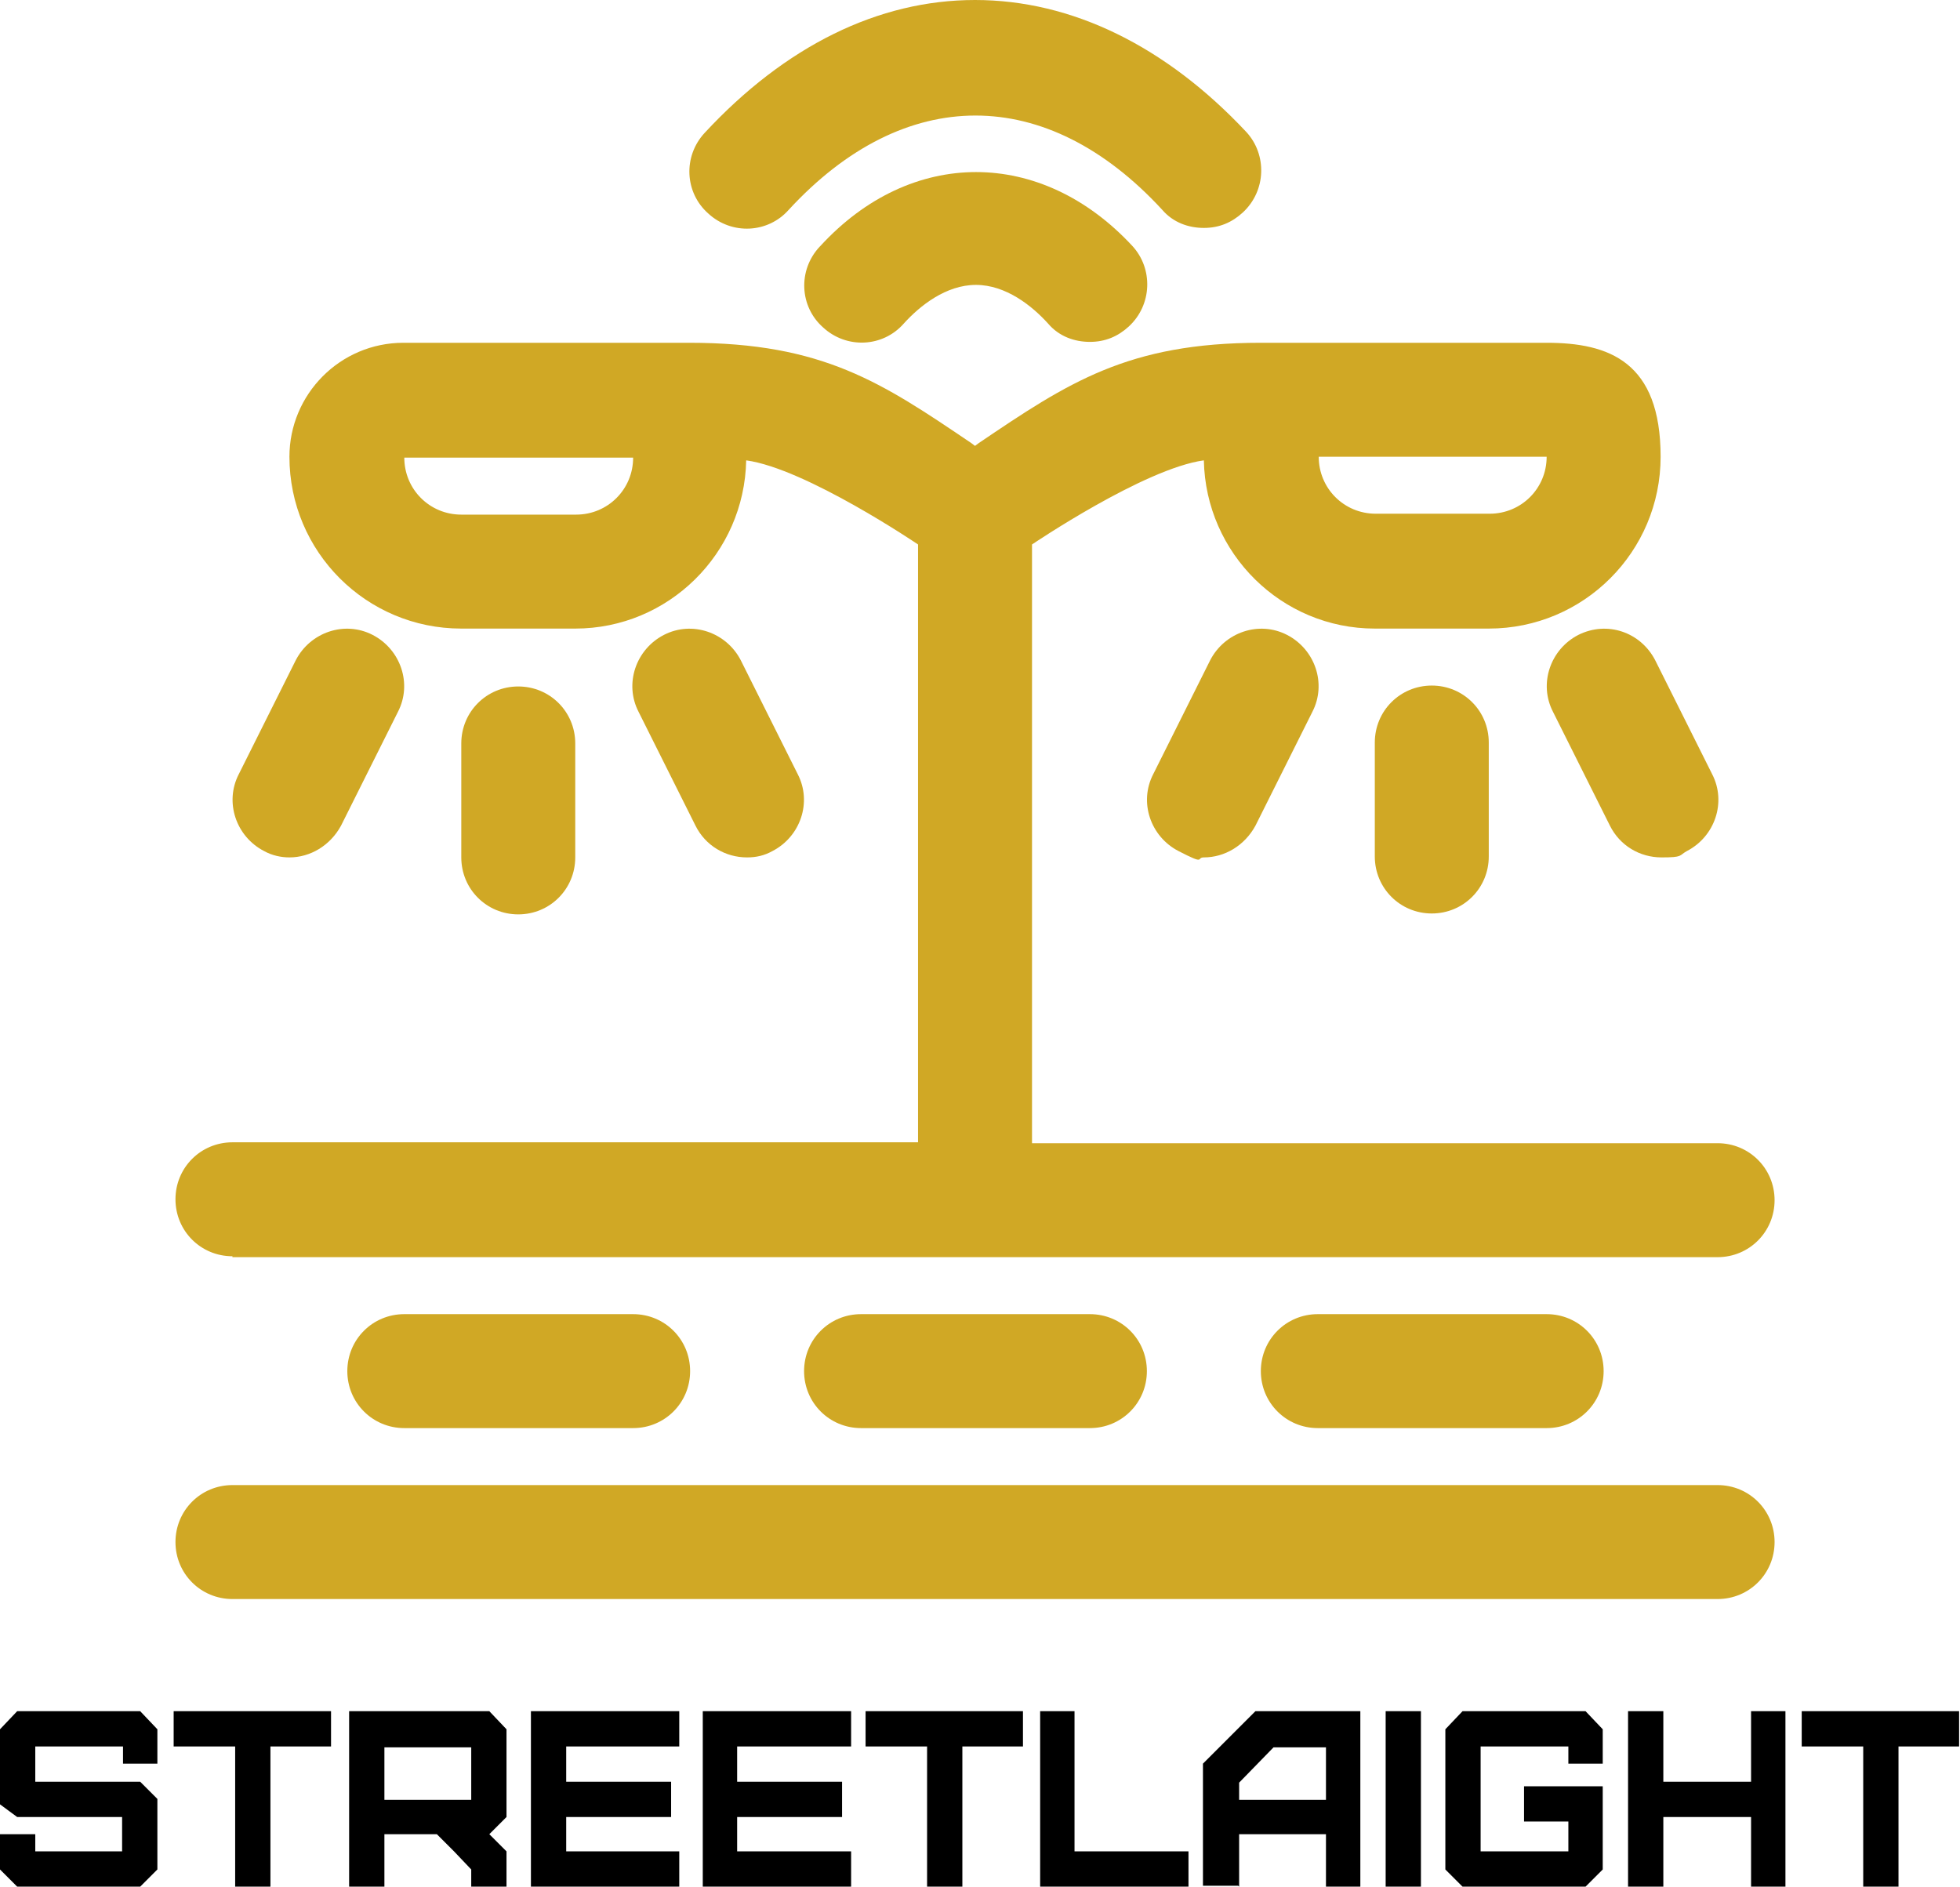
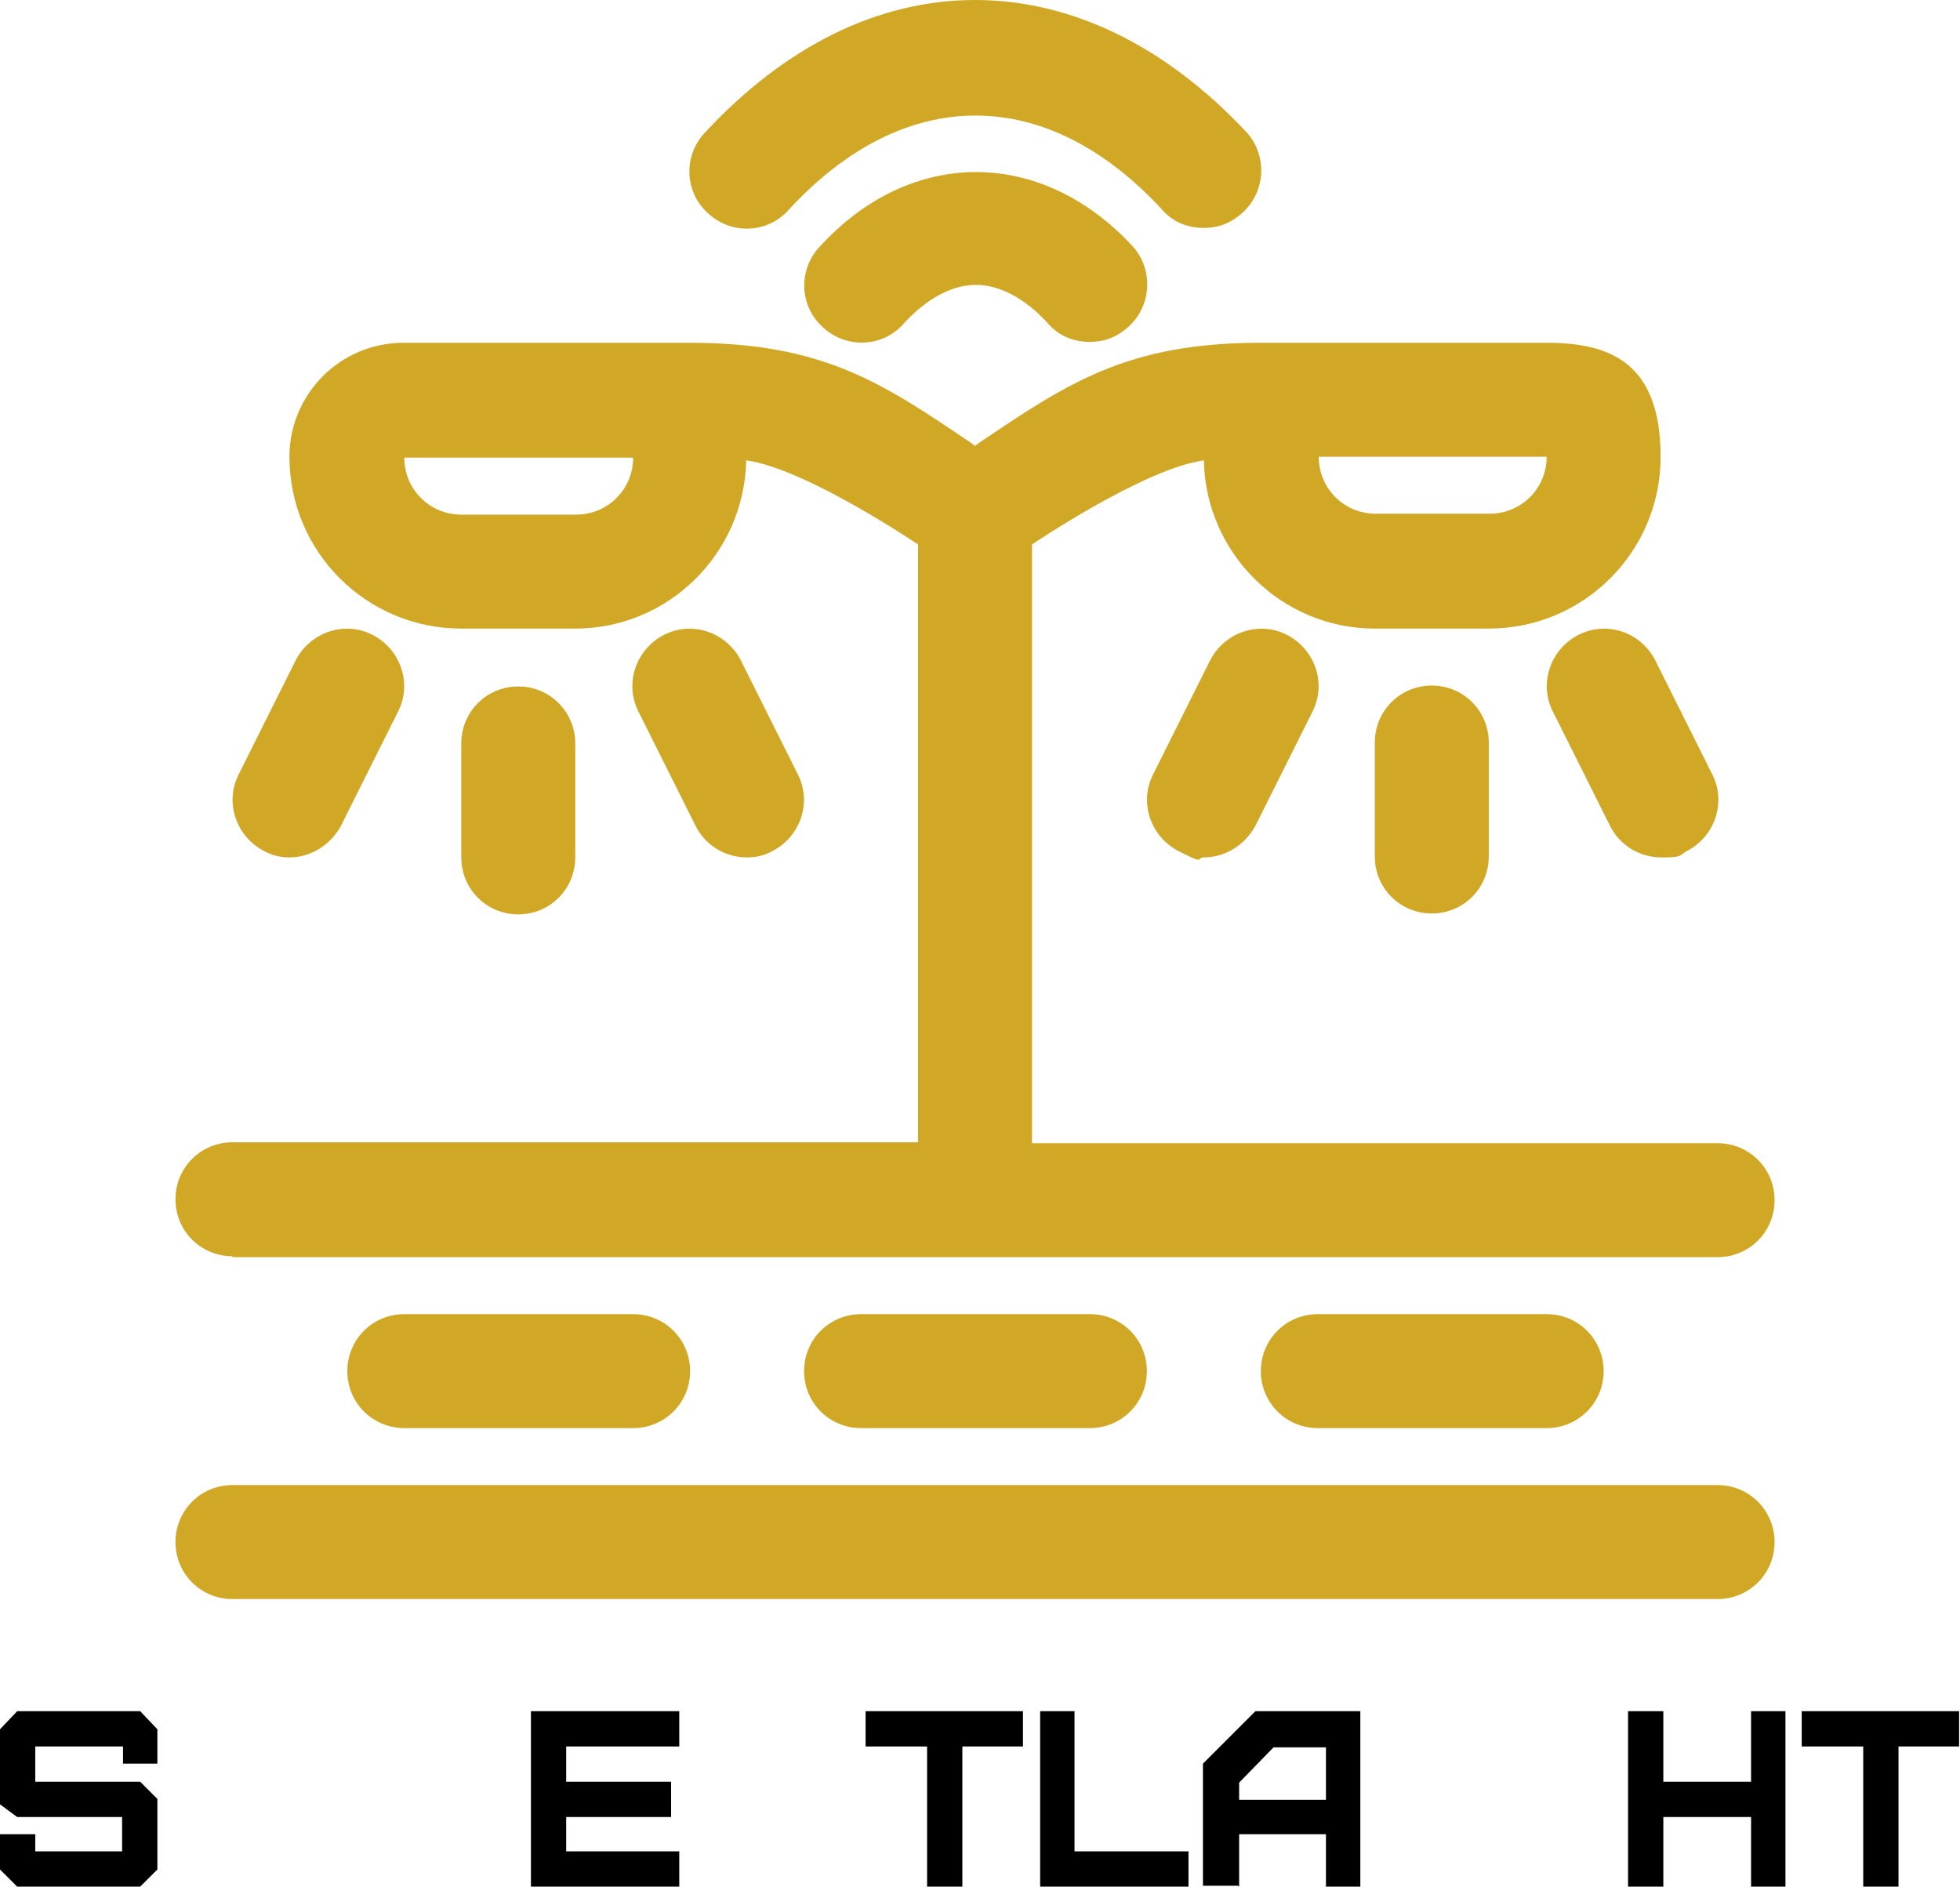
<svg xmlns="http://www.w3.org/2000/svg" id="Layer_1" data-name="Layer 1" version="1.1" viewBox="0 0 216.7 208.6">
  <defs>
    <style>
      .cls-1 {
        fill: #d0a825;
      }

      .cls-1, .cls-2 {
        stroke-width: 0px;
      }

      .cls-2 {
        fill: #000;
      }
    </style>
  </defs>
  <g>
    <path class="cls-2" d="M15.5,208.6l1.9-1.9v-7.8l-1.9-1.9H3.9v-3.9h9.7v1.9h3.8v-3.8l-1.9-2H1.9l-1.9,2v8.3l1.9,1.4h11.6v3.8H3.9v-1.9H0v3.9l1.9,1.9h13.6Z" />
-     <path class="cls-2" d="M29.9,208.6v-15.5h6.7v-3.9h-17.4v3.9h6.8v15.5h3.9Z" />
-     <path class="cls-2" d="M42.5,199v-5.8h9.6v5.8h-9.6ZM56,208.6v-3.9l-1.9-1.9,1.9-1.9v-9.7l-1.9-2h-15.5v19.4h3.9v-5.8h5.8l1.9,1.9,1.9,2v1.9h3.8Z" />
    <path class="cls-2" d="M75.1,208.6v-3.9h-12.5v-3.8h11.6v-3.9h-11.6v-3.9h12.5v-3.9h-16.4v19.4h16.4Z" />
-     <path class="cls-2" d="M94.1,208.6v-3.9h-12.6v-3.8h11.6v-3.9h-11.6v-3.9h12.6v-3.9h-16.4v19.4h16.4Z" />
    <path class="cls-2" d="M106.4,208.6v-15.5h6.7v-3.9h-17.4v3.9h6.8v15.5h3.9Z" />
    <path class="cls-2" d="M115,189.2v19.4h16.4v-3.9h-12.6v-15.5h-3.9Z" />
    <path class="cls-2" d="M137,199v-1.9l3.8-3.9h5.8v5.8h-9.6ZM137,208.6v-5.8h9.6v5.8h3.8v-19.4h-11.6l-5.8,5.8v13.5h3.9Z" />
-     <path class="cls-2" d="M157.1,208.6v-19.4h-3.9v19.4h3.9Z" />
-     <path class="cls-2" d="M175.3,208.6l1.9-1.9v-9.2h-8.7v3.9h4.9v3.3h-9.7v-11.6h9.7v1.9h3.8v-3.8l-1.9-2h-13.6l-1.9,2v15.5l1.9,1.9h13.6Z" />
    <path class="cls-2" d="M183.9,208.6v-7.7h9.7v7.7h3.8v-19.4h-3.8v7.8h-9.7v-7.8h-3.9v19.4h3.9Z" />
    <path class="cls-2" d="M209.9,208.6v-15.5h6.7v-3.9h-17.4v3.9h6.8v15.5h3.9Z" />
  </g>
  <g>
    <path class="cls-1" d="M25.7,139h164.2c3.5,0,6.3-2.8,6.3-6.3s-2.8-6.3-6.3-6.3h-75.8V60.2s12.4-8.4,19-9.3c.2,10.3,8.6,18.6,18.9,18.6h12.6c10.5,0,19-8.5,19-19s-5.7-12.6-12.6-12.6h-31.6c-14.7,0-21.3,4.4-31.2,11.1l-.4.3-.4-.3c-9.9-6.7-16.4-11.1-31.2-11.1h-31.6c-7,0-12.6,5.7-12.6,12.6,0,10.5,8.5,19,19,19h12.6c10.3,0,18.7-8.3,18.9-18.6,6.6.9,19,9.3,19,9.3v66.1H25.7c-3.5,0-6.3,2.8-6.3,6.3s2.8,6.3,6.3,6.3ZM171,50.5c0,3.5-2.8,6.3-6.3,6.3h-12.6c-3.5,0-6.3-2.8-6.3-6.3h25.3ZM63.6,56.9h-12.6c-3.5,0-6.3-2.8-6.3-6.3h25.3c0,3.5-2.8,6.3-6.3,6.3Z" />
    <path class="cls-1" d="M189.9,164.2H25.7c-3.5,0-6.3,2.8-6.3,6.3s2.8,6.3,6.3,6.3h164.2c3.5,0,6.3-2.8,6.3-6.3s-2.8-6.3-6.3-6.3Z" />
    <path class="cls-1" d="M95.2,145.3c-3.5,0-6.3,2.8-6.3,6.3s2.8,6.3,6.3,6.3h25.3c3.5,0,6.3-2.8,6.3-6.3s-2.8-6.3-6.3-6.3h-25.3Z" />
    <path class="cls-1" d="M145.7,145.3c-3.5,0-6.3,2.8-6.3,6.3s2.8,6.3,6.3,6.3h25.3c3.5,0,6.3-2.8,6.3-6.3s-2.8-6.3-6.3-6.3h-25.3Z" />
    <path class="cls-1" d="M44.7,145.3c-3.5,0-6.3,2.8-6.3,6.3s2.8,6.3,6.3,6.3h25.3c3.5,0,6.3-2.8,6.3-6.3s-2.8-6.3-6.3-6.3h-25.3Z" />
    <path class="cls-1" d="M87.2,23.2c12.8-13.9,28.5-13.9,41.3,0,1.2,1.4,2.9,2,4.6,2s3.1-.6,4.3-1.7c2.6-2.4,2.7-6.4.4-8.9C128.9,5.1,118.5,0,107.8,0s-21,5.1-29.9,14.7c-2.4,2.6-2.2,6.6.4,8.9,2.6,2.4,6.6,2.2,8.9-.4Z" />
    <path class="cls-1" d="M90.6,27.3c-2.4,2.6-2.2,6.6.4,8.9,2.6,2.4,6.6,2.2,8.9-.4,1.8-2,4.7-4.3,8-4.3s6.2,2.3,8,4.3c1.2,1.4,2.9,2,4.6,2s3.1-.6,4.3-1.7c2.6-2.4,2.7-6.4.4-8.9-10.1-10.9-24.5-10.9-34.5,0Z" />
    <path class="cls-1" d="M29.2,94.1c.9.5,1.9.7,2.8.7,2.3,0,4.5-1.3,5.7-3.5l6.3-12.6c1.6-3.1.3-6.9-2.8-8.5s-6.9-.3-8.5,2.8l-6.3,12.6c-1.6,3.1-.3,6.9,2.8,8.5Z" />
    <path class="cls-1" d="M82.6,94.8c1,0,1.9-.2,2.8-.7,3.1-1.6,4.4-5.4,2.8-8.5l-6.3-12.6c-1.6-3.1-5.4-4.4-8.5-2.8-3.1,1.6-4.4,5.4-2.8,8.5l6.3,12.6c1.1,2.2,3.3,3.5,5.7,3.5Z" />
    <path class="cls-1" d="M133.8,73l-6.3,12.6c-1.6,3.1-.3,6.9,2.8,8.5s1.9.7,2.8.7c2.3,0,4.5-1.3,5.7-3.5l6.3-12.6c1.6-3.1.3-6.9-2.8-8.5-3.1-1.6-6.9-.3-8.5,2.8Z" />
    <path class="cls-1" d="M174.5,70.2c-3.1,1.6-4.4,5.4-2.8,8.5l6.3,12.6c1.1,2.2,3.3,3.5,5.7,3.5s1.9-.2,2.8-.7c3.1-1.6,4.4-5.4,2.8-8.5l-6.3-12.6c-1.6-3.1-5.3-4.4-8.5-2.8Z" />
    <path class="cls-1" d="M63.6,94.8v-12.6c0-3.5-2.8-6.3-6.3-6.3s-6.3,2.8-6.3,6.3v12.6c0,3.5,2.8,6.3,6.3,6.3s6.3-2.8,6.3-6.3Z" />
    <path class="cls-1" d="M152,82.1v12.6c0,3.5,2.8,6.3,6.3,6.3s6.3-2.8,6.3-6.3v-12.6c0-3.5-2.8-6.3-6.3-6.3s-6.3,2.8-6.3,6.3Z" />
  </g>
</svg>